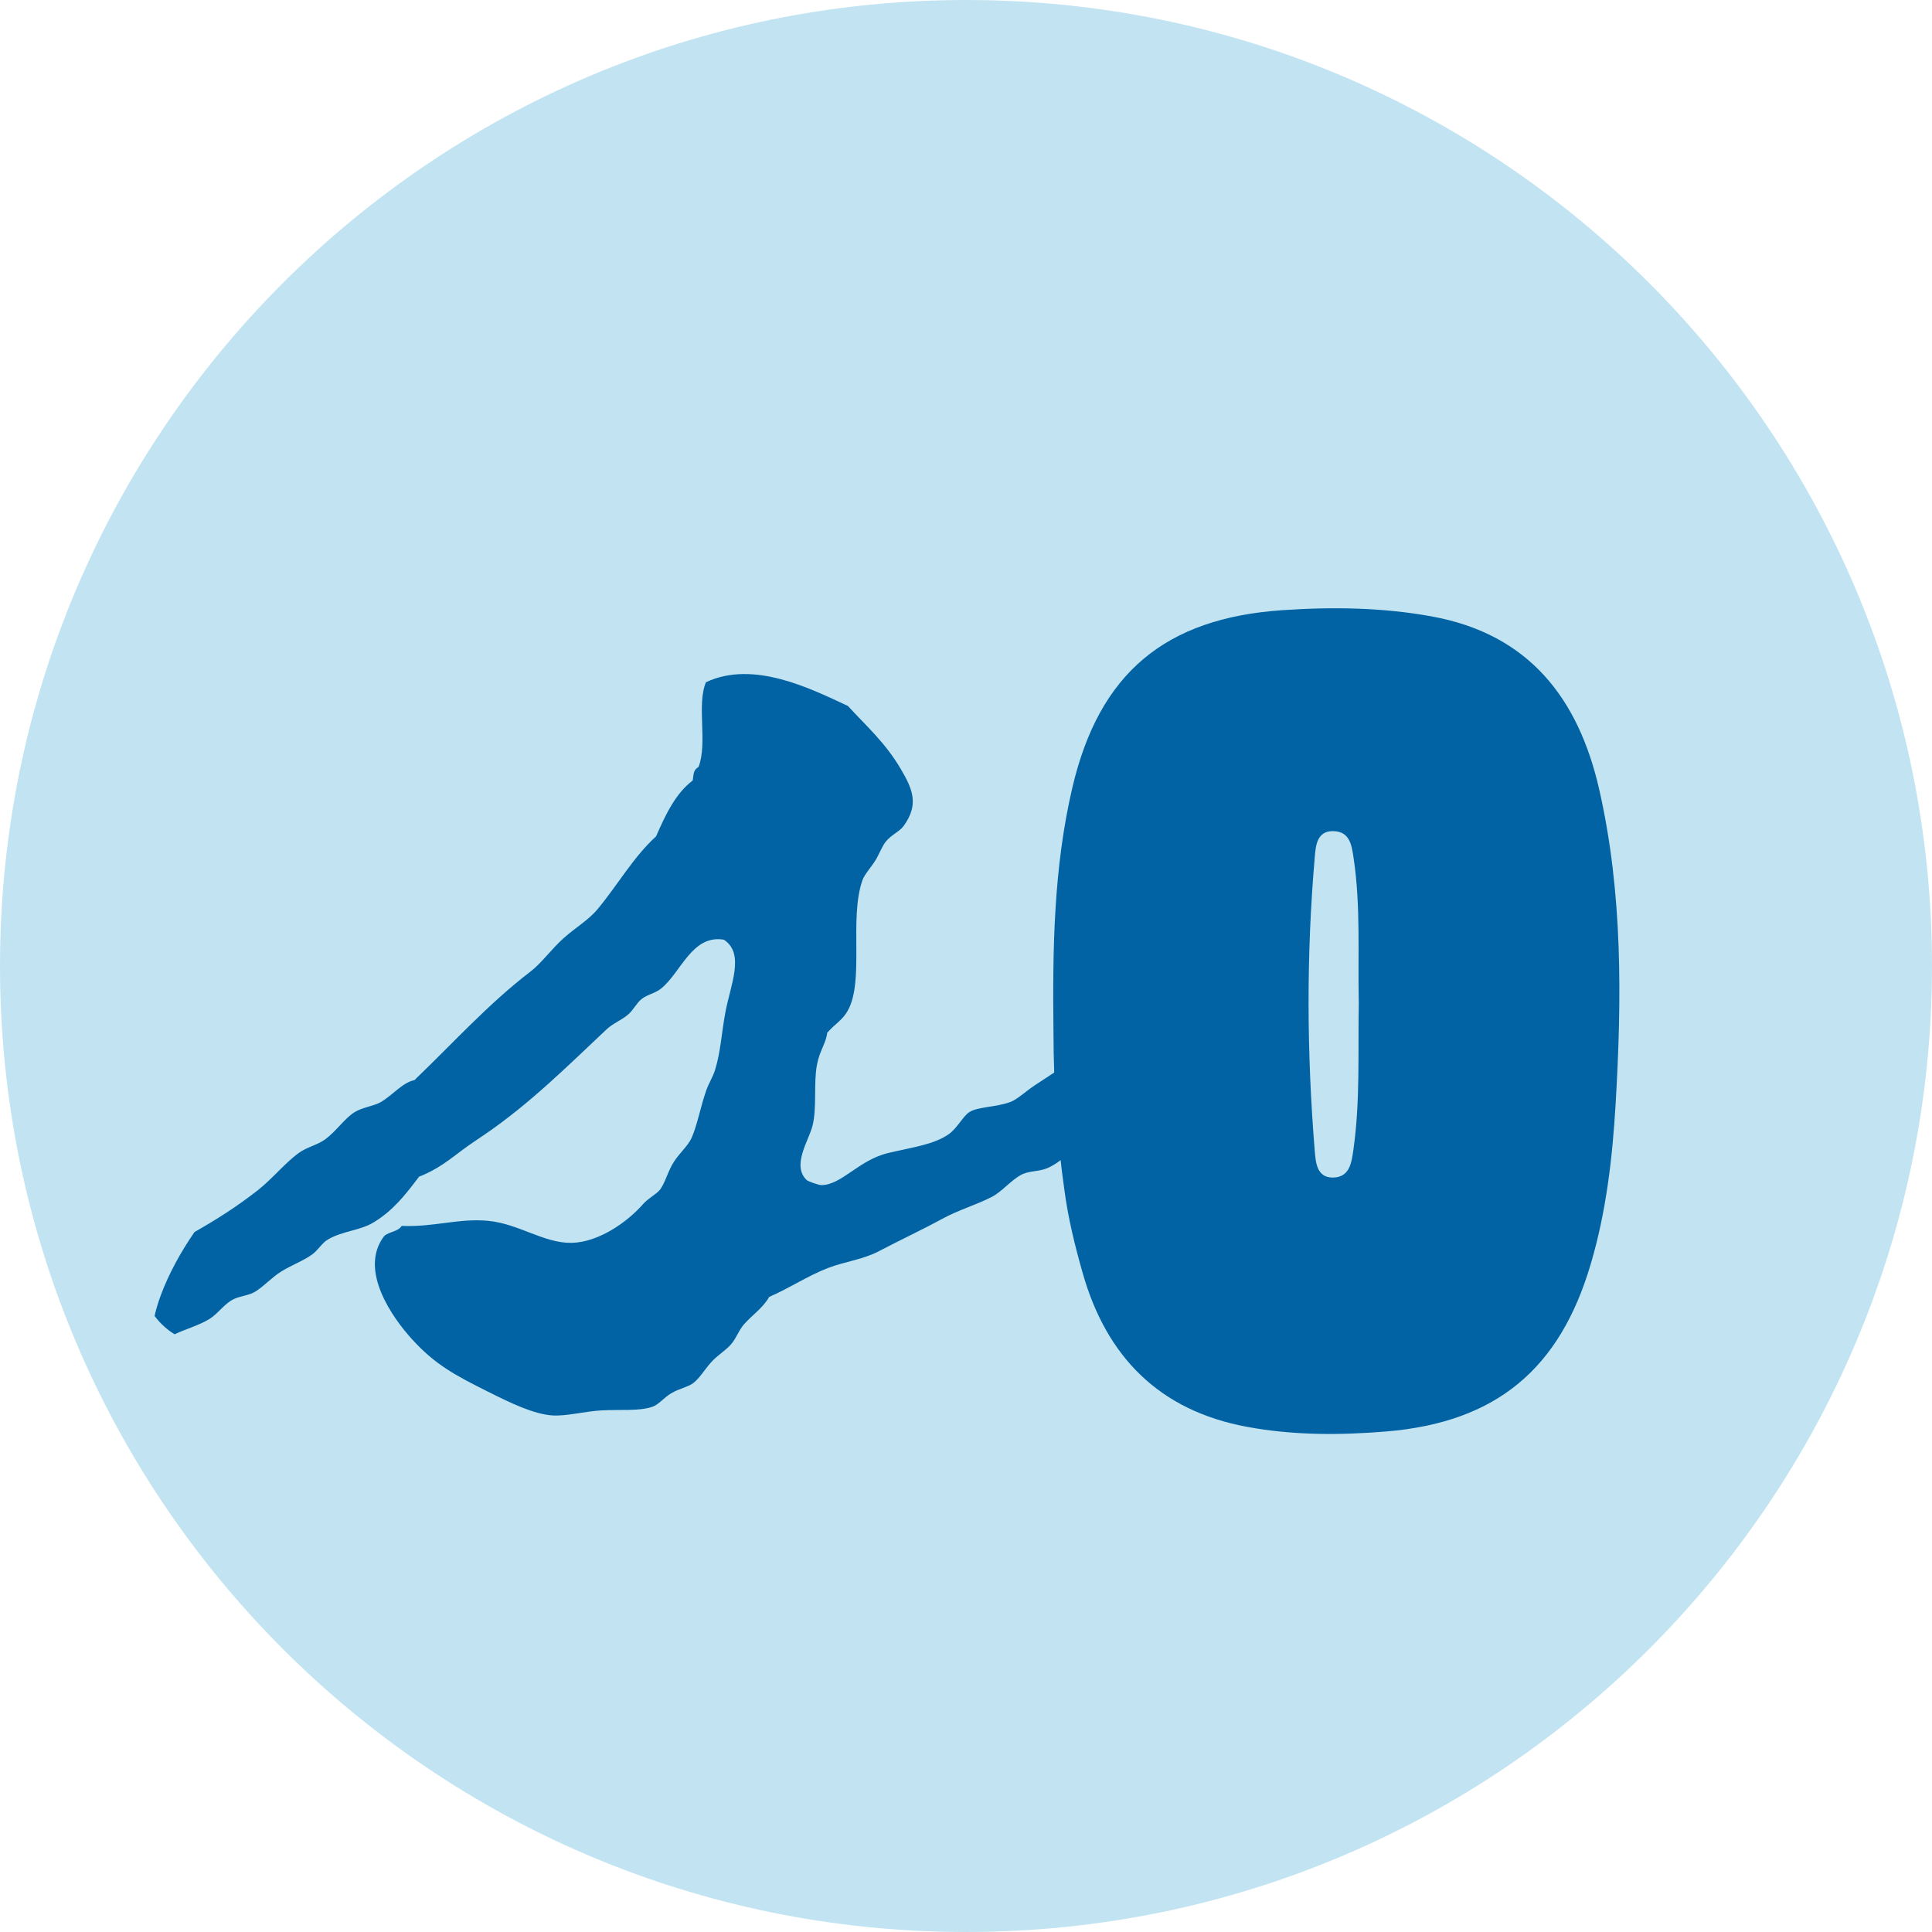
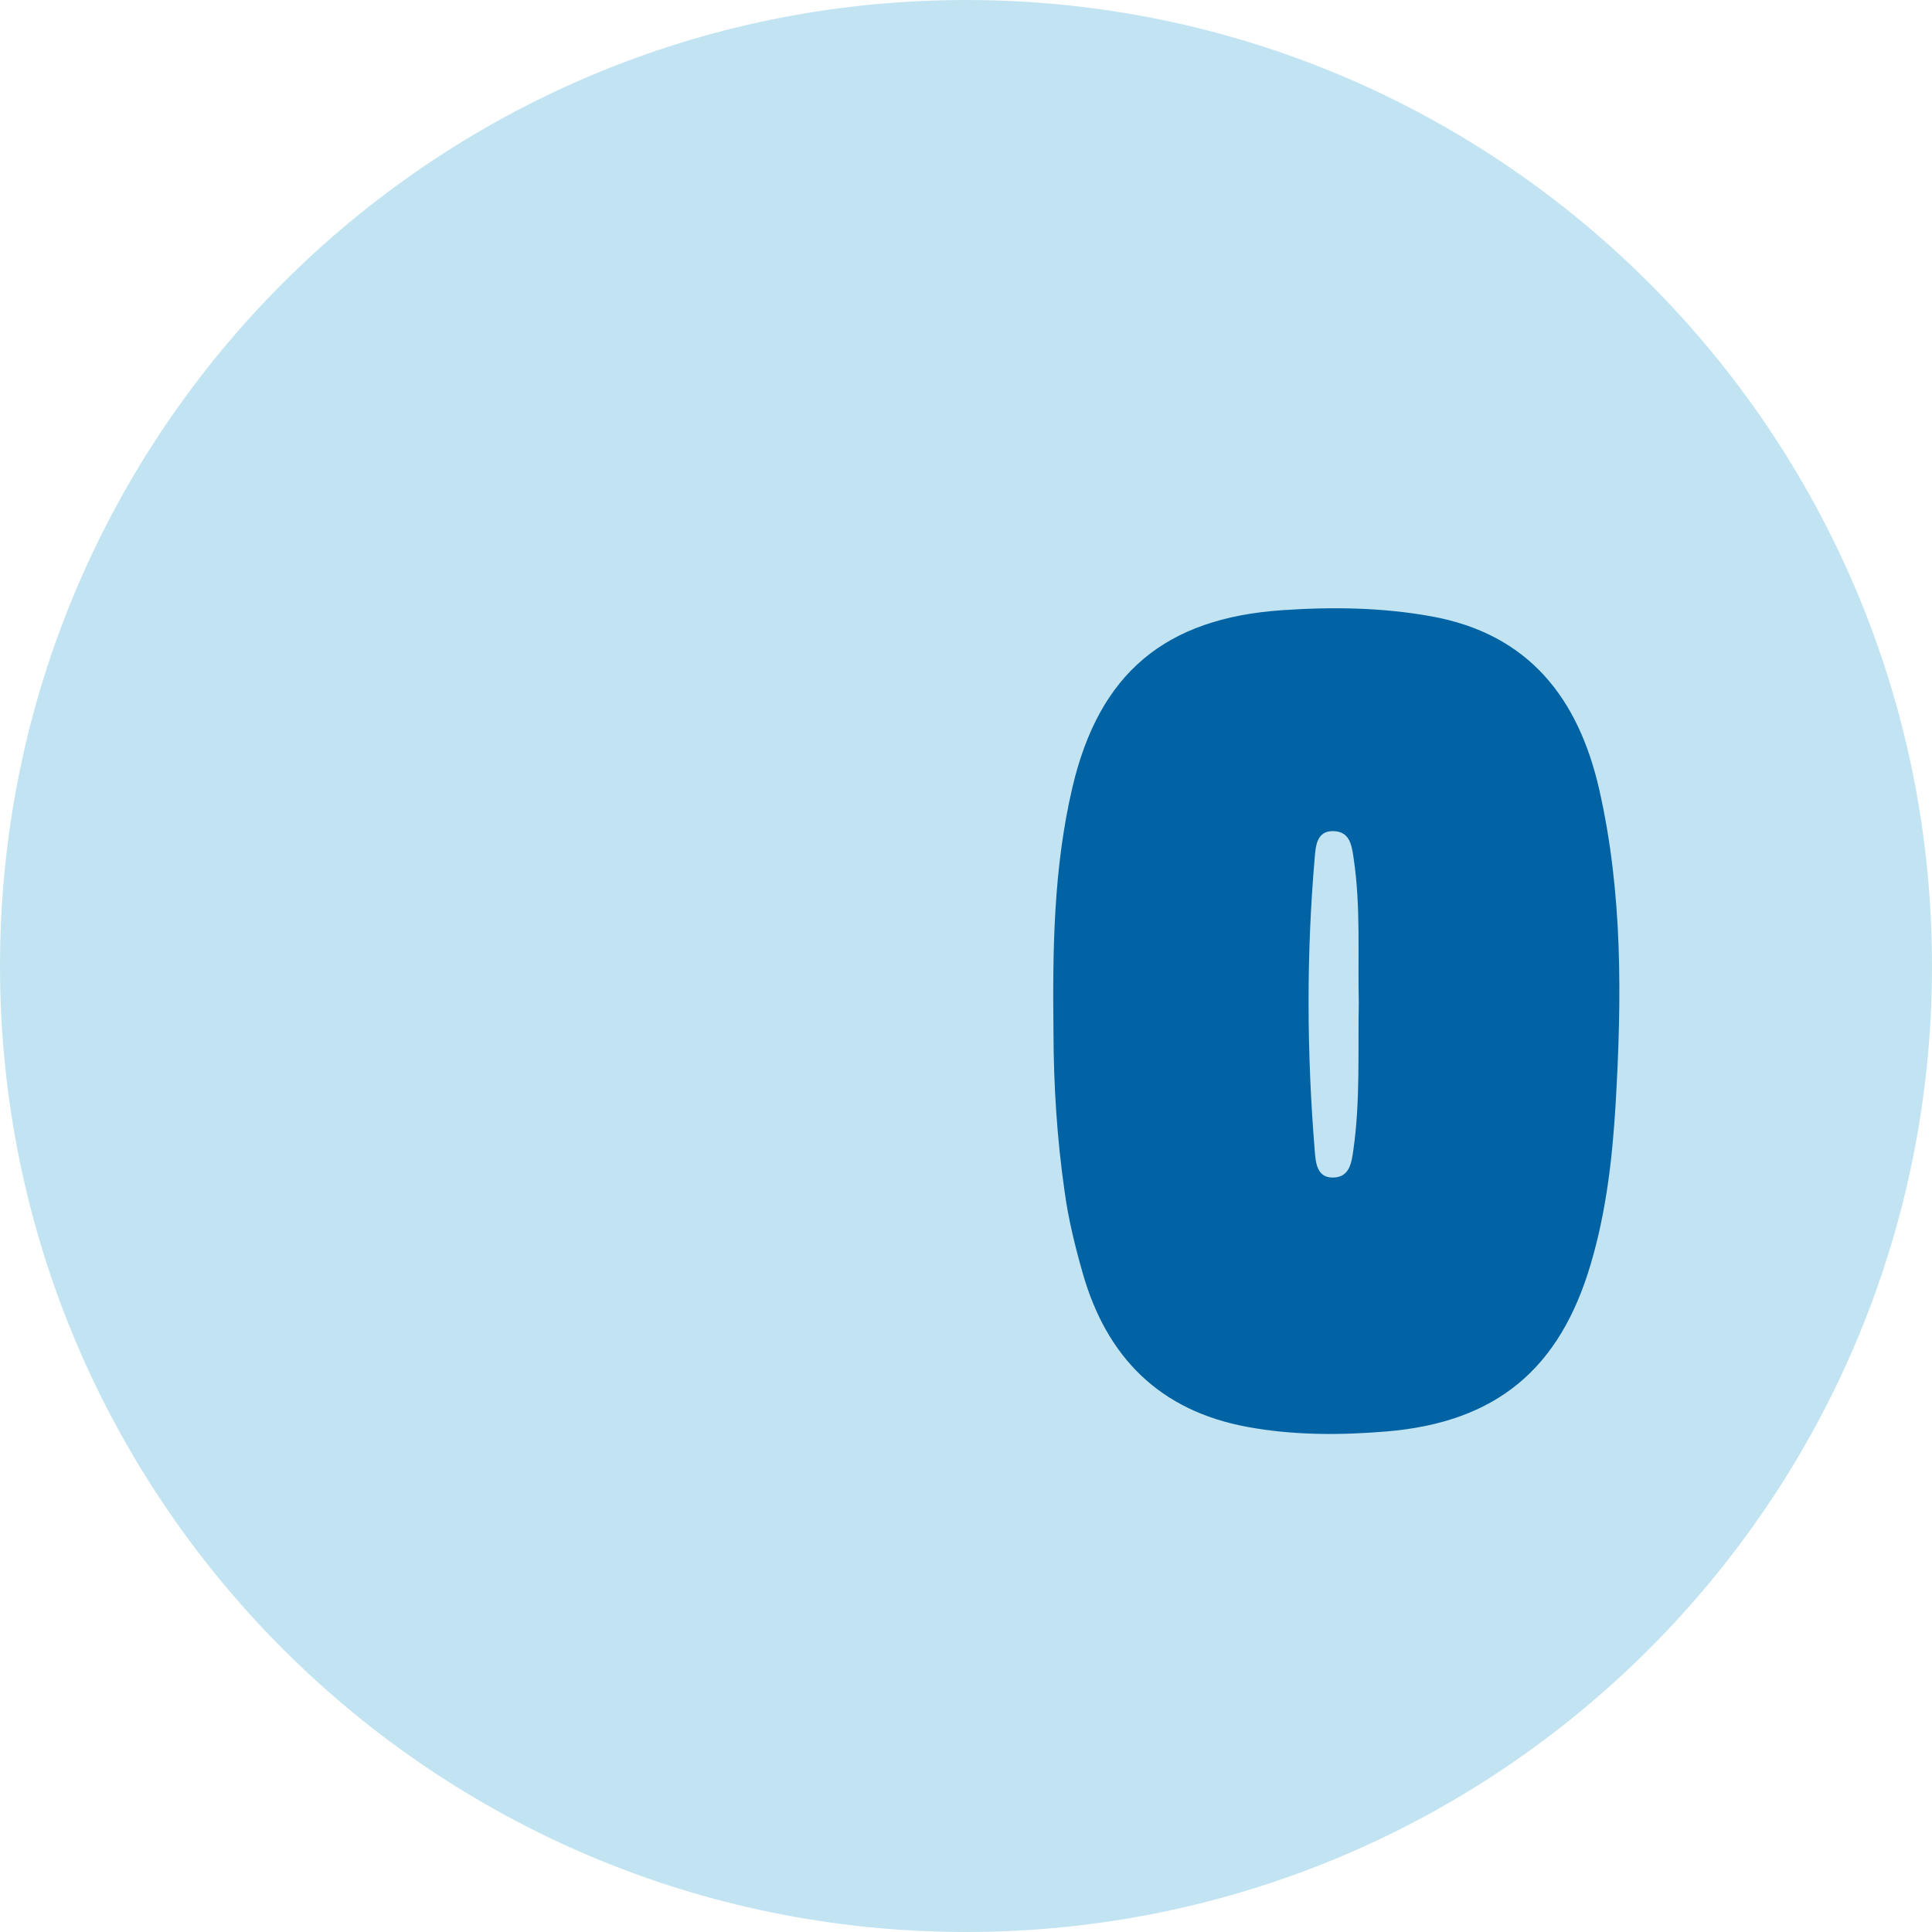
<svg xmlns="http://www.w3.org/2000/svg" width="116" height="116" viewBox="0 0 116 116" fill="none">
  <path d="M58 116C90.032 116 116 90.032 116 58C116 25.968 90.032 0 58 0C25.968 0 0 25.968 0 58C0 90.032 25.968 116 58 116Z" fill="#C2E4F2" />
  <path d="M65.008 76.443C66.441 81.481 69.621 84.698 74.872 85.669C77.654 86.186 80.465 86.177 83.257 85.946C89.839 85.391 93.657 82.202 95.515 75.879C96.439 72.754 96.809 69.546 97.003 66.311C97.373 59.978 97.438 53.646 96.023 47.415C94.775 41.924 91.789 38.059 85.938 37.006C82.97 36.469 79.984 36.432 76.989 36.636C69.945 37.117 65.997 40.426 64.389 47.276C63.252 52.12 63.196 57.048 63.252 61.984C63.261 65.174 63.464 68.363 63.917 71.515C64.139 73.17 64.546 74.825 65.008 76.443ZM78.939 51.473C78.995 50.798 79.06 49.883 80.049 49.902C81.056 49.92 81.158 50.752 81.278 51.556C81.704 54.431 81.519 57.334 81.583 60.219C81.528 63.158 81.676 66.107 81.26 69.029C81.149 69.824 81.029 70.693 80.03 70.702C79.05 70.711 78.995 69.768 78.939 69.093C78.459 63.214 78.431 57.344 78.939 51.473Z" fill="#0163A4" />
-   <path d="M75.795 59.239C76.064 57.898 76.082 56.604 75.869 55.356C75.343 55.883 74.778 56.373 74.178 56.817C73.484 57.334 72.819 57.788 72.246 58.24C71.525 58.804 70.831 59.341 70.138 59.867C69.398 60.422 68.548 60.672 67.762 61.19C67.318 61.485 67.004 61.994 66.532 62.308C65.053 63.279 63.547 64.222 62.141 65.155C61.568 65.534 61.097 66.006 60.644 66.172C59.775 66.487 58.675 66.45 58.185 66.782C57.815 67.032 57.454 67.762 56.955 68.104C56.058 68.724 54.838 68.872 53.35 69.223C51.566 69.639 50.521 71.164 49.31 71.155C49.162 71.155 48.533 70.942 48.432 70.85C47.517 69.972 48.57 68.465 48.783 67.596C49.06 66.505 48.839 65.054 49.051 63.935C49.208 63.075 49.587 62.669 49.67 62.003C50.179 61.439 50.595 61.236 50.9 60.681C51.908 58.888 50.974 55.181 51.778 52.86C51.917 52.472 52.287 52.102 52.573 51.64C52.777 51.307 52.971 50.789 53.193 50.521C53.516 50.124 54.015 49.92 54.246 49.606C55.189 48.312 54.81 47.397 54.071 46.149C53.137 44.568 52.009 43.588 50.909 42.386C48.7 41.36 45.252 39.613 42.386 40.962C41.813 42.331 42.497 44.596 41.942 46.047C41.6 46.25 41.656 46.509 41.591 46.861C40.565 47.637 39.964 48.904 39.391 50.216C38.022 51.464 37.08 53.147 35.878 54.589C35.351 55.227 34.537 55.708 33.853 56.318C33.114 56.974 32.513 57.834 31.829 58.351C29.342 60.256 27.216 62.613 24.886 64.85C24.146 65.007 23.592 65.747 22.861 66.172C22.445 66.413 21.771 66.477 21.281 66.782C20.68 67.161 20.18 67.929 19.524 68.409C19.034 68.761 18.424 68.872 17.943 69.223C17.13 69.805 16.363 70.767 15.484 71.46C14.19 72.468 13.053 73.189 11.676 73.975C10.853 75.176 10.141 76.452 9.642 77.802C9.503 78.181 9.374 78.597 9.281 79.013C9.623 79.466 10.03 79.836 10.483 80.113C11.158 79.789 11.916 79.595 12.582 79.189C13.044 78.902 13.414 78.366 13.903 78.07C14.329 77.811 14.893 77.811 15.309 77.561C15.836 77.247 16.326 76.683 16.89 76.341C17.5 75.962 18.211 75.703 18.738 75.324C19.099 75.066 19.33 74.622 19.709 74.409C20.596 73.901 21.613 73.891 22.436 73.392C23.601 72.68 24.304 71.784 25.163 70.647C26.254 70.231 26.994 69.621 27.798 69.02C28.242 68.687 28.667 68.419 29.12 68.104C31.829 66.255 34.103 63.981 36.414 61.809C36.802 61.439 37.329 61.254 37.736 60.894C38.022 60.644 38.217 60.228 38.531 59.978C38.854 59.72 39.335 59.636 39.677 59.368C40.888 58.407 41.535 56.105 43.458 56.419C44.743 57.251 43.856 59.137 43.551 60.792C43.319 62.04 43.273 63.14 42.931 64.249C42.802 64.665 42.552 65.044 42.404 65.47C42.053 66.468 41.868 67.55 41.526 68.317C41.304 68.807 40.814 69.214 40.472 69.741C40.084 70.332 39.927 71.081 39.594 71.469C39.363 71.728 38.928 71.941 38.623 72.283C37.634 73.411 35.915 74.594 34.315 74.622C32.651 74.65 31.154 73.475 29.305 73.3C27.539 73.133 26.051 73.688 24.119 73.605C23.897 73.956 23.361 73.947 23.065 74.215C21.512 76.258 23.582 79.142 24.738 80.409C26.125 81.934 27.308 82.563 29.305 83.561C30.617 84.218 32.032 84.911 33.169 84.985C34.01 85.04 35.101 84.735 36.155 84.68C37.218 84.624 38.337 84.735 39.141 84.476C39.548 84.347 39.853 83.922 40.287 83.663C40.759 83.376 41.313 83.275 41.609 83.053C41.988 82.775 42.303 82.239 42.663 81.832C43.042 81.389 43.578 81.084 43.893 80.714C44.216 80.344 44.364 79.854 44.688 79.494C45.205 78.92 45.788 78.551 46.185 77.867C47.387 77.349 48.506 76.6 49.698 76.138C50.734 75.74 51.815 75.629 52.777 75.121C53.969 74.492 55.3 73.873 56.558 73.189C57.556 72.643 58.564 72.366 59.544 71.867C60.172 71.543 60.671 70.887 61.3 70.545C61.799 70.277 62.363 70.36 62.881 70.138C63.685 69.796 64.471 68.973 65.257 68.409C66.643 67.42 67.891 66.477 69.74 65.969C69.99 65.608 70.452 65.507 70.711 65.155C72.477 64.749 73.808 63.38 75.213 62.308C75.5 61.532 75.768 60.746 76.017 59.96C76.027 59.904 76.045 59.84 76.054 59.784C75.851 59.664 75.749 59.47 75.795 59.239Z" fill="#0163A4" />
</svg>